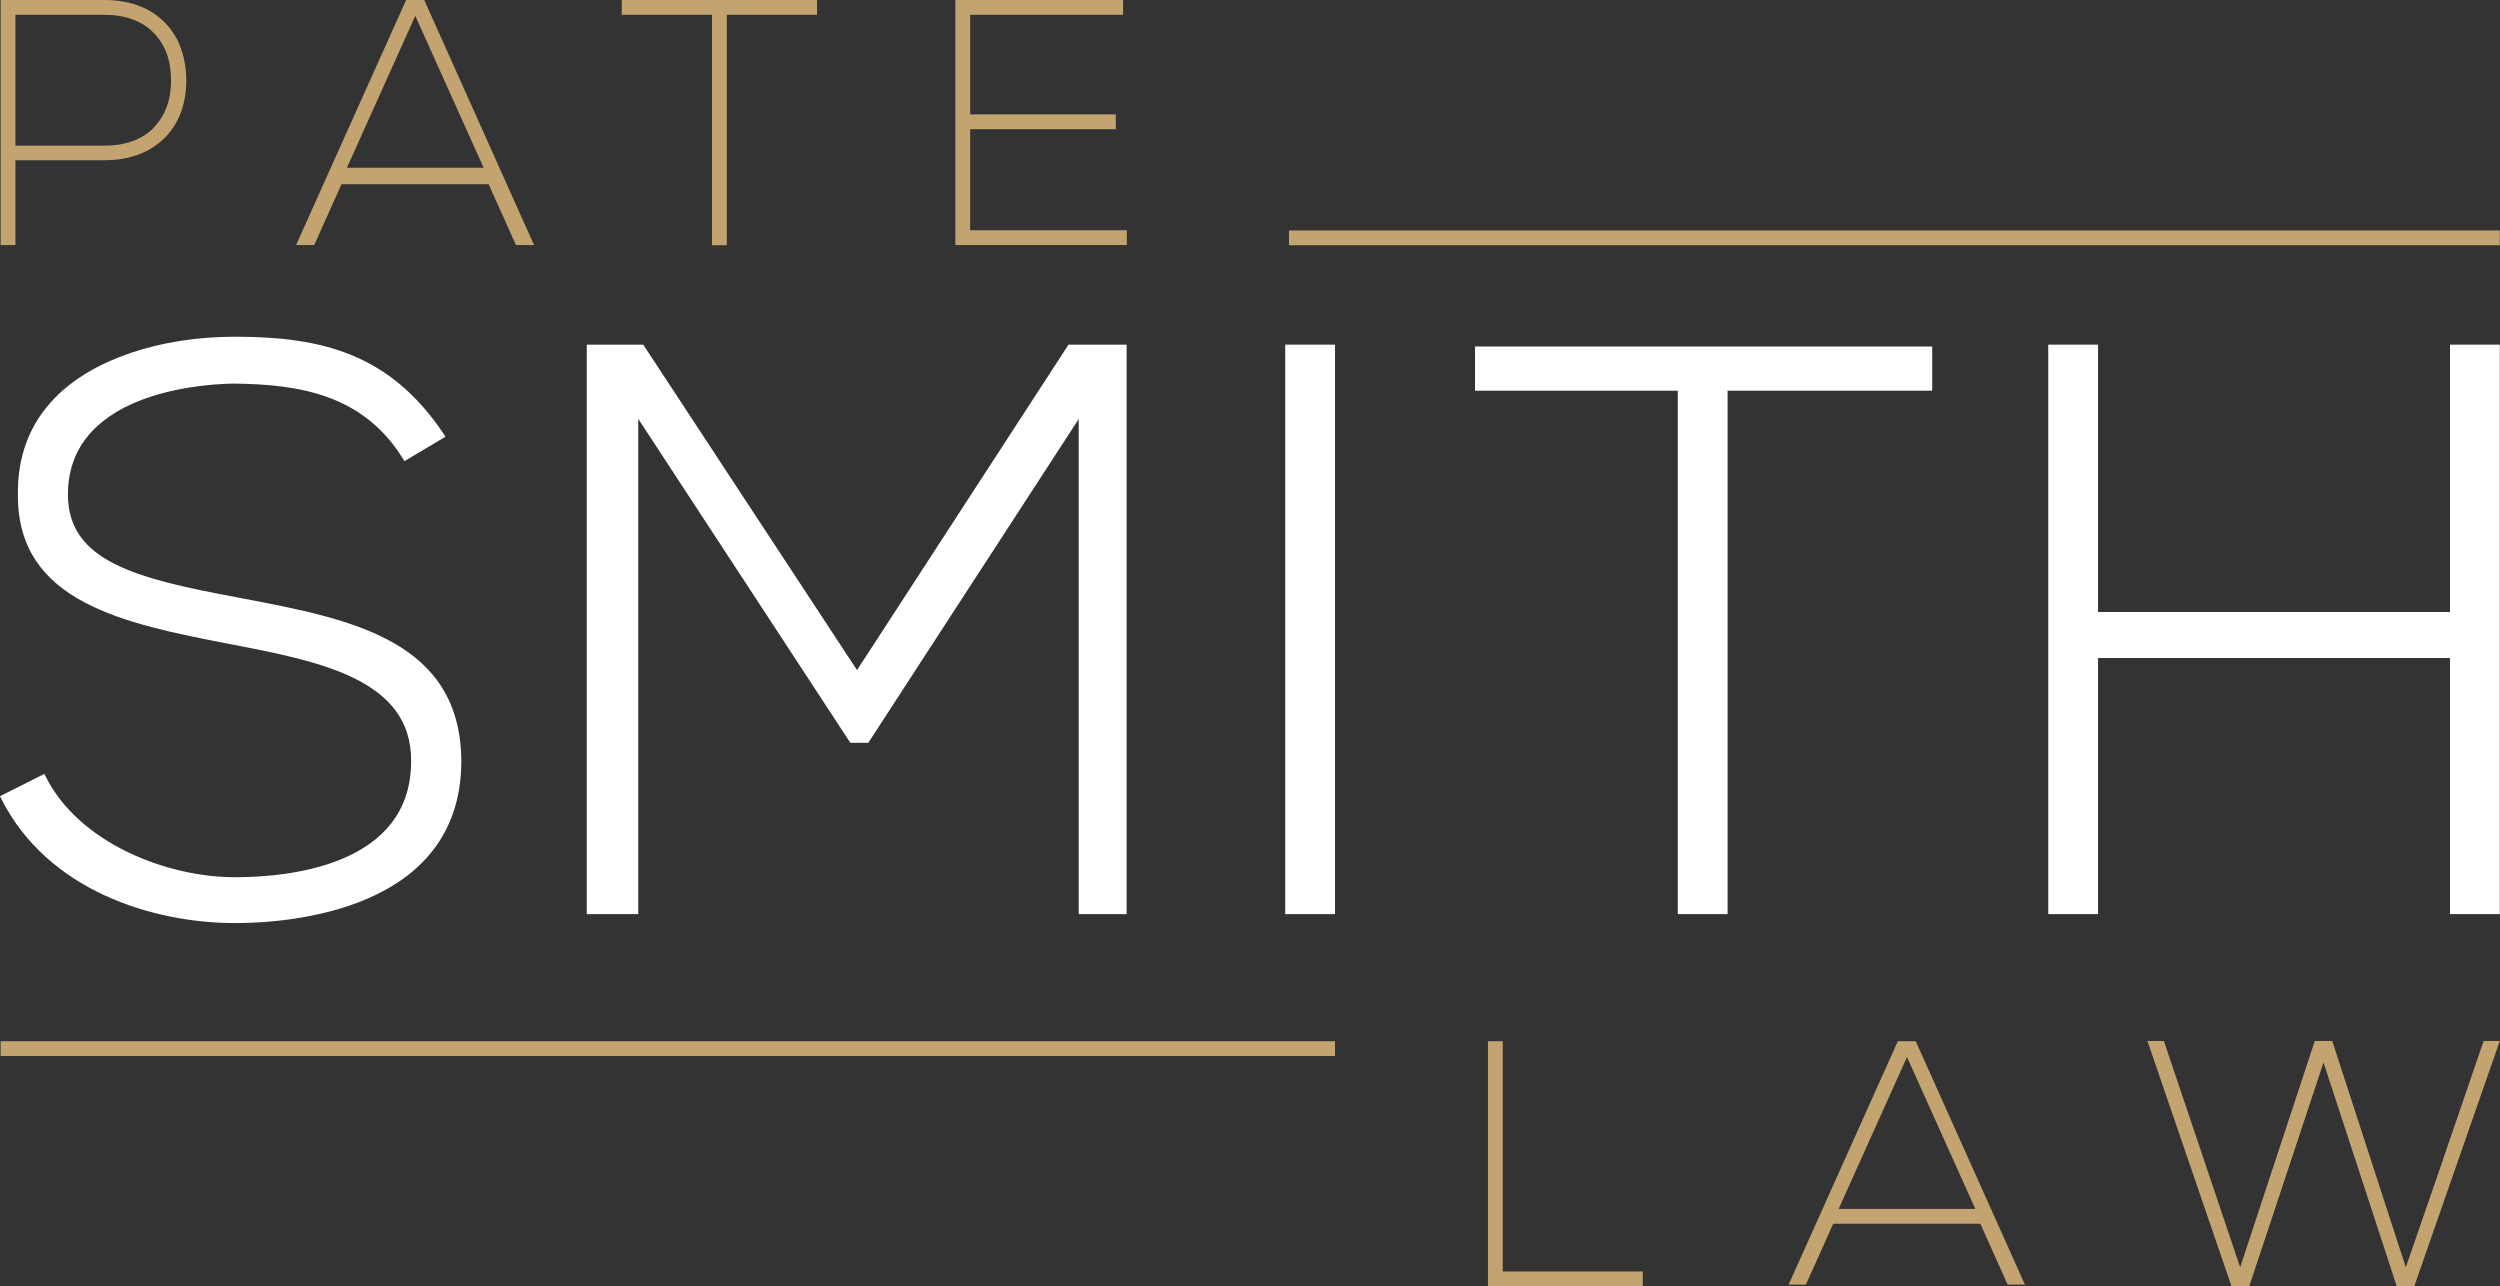
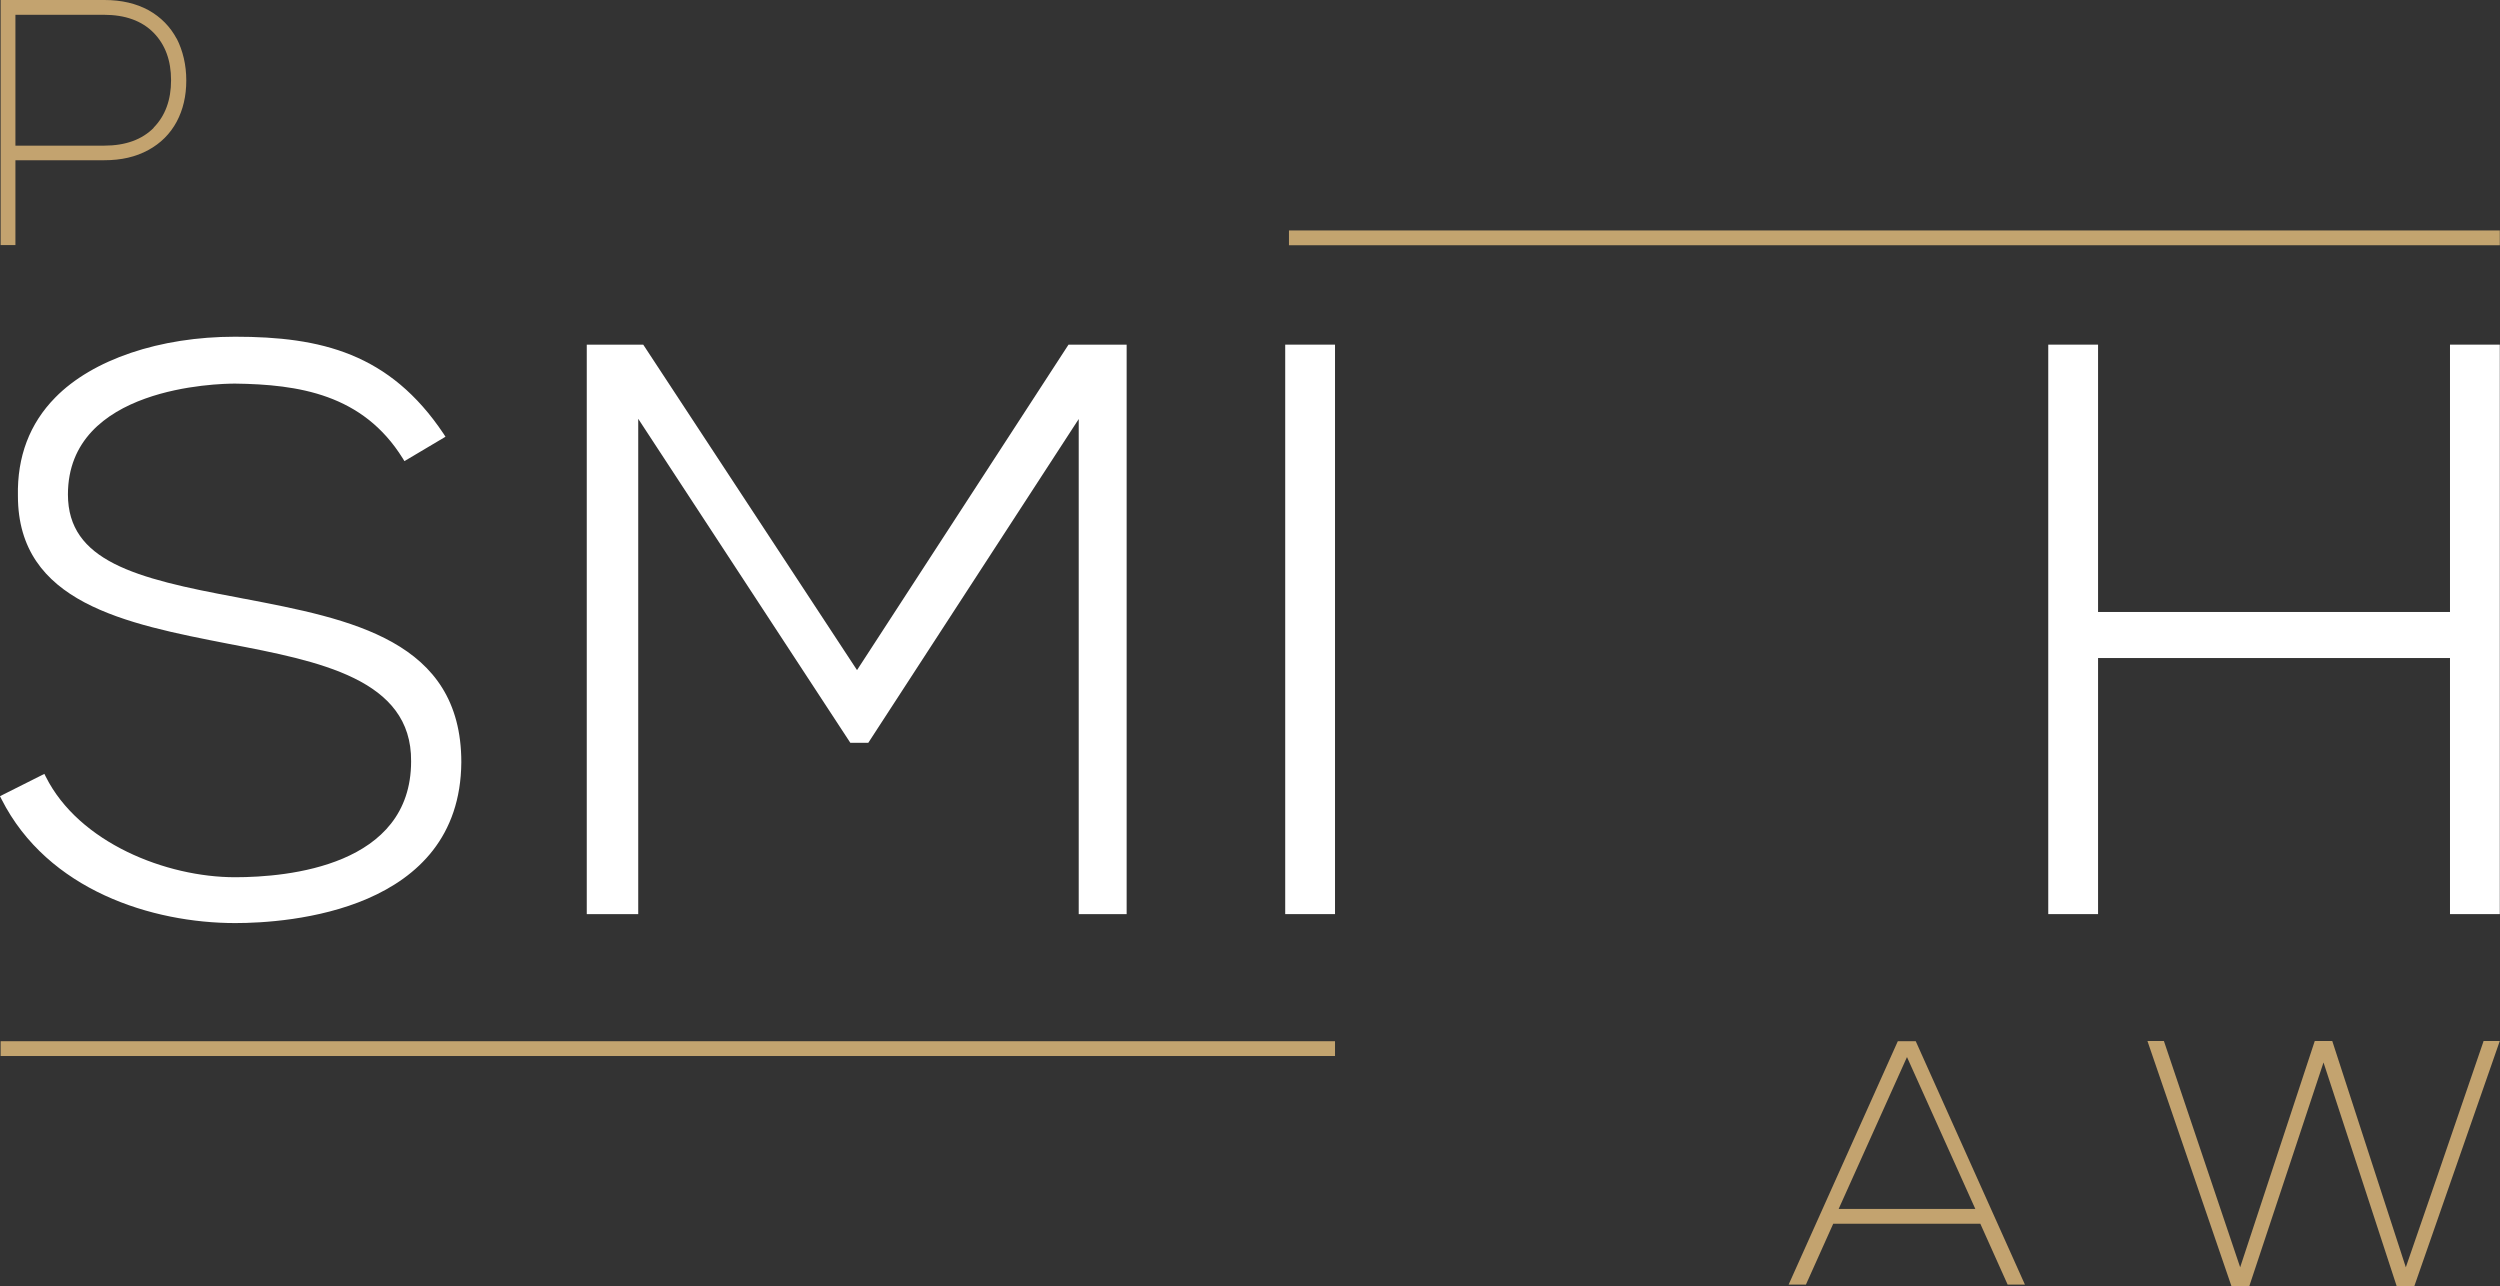
<svg xmlns="http://www.w3.org/2000/svg" id="Layer_2" viewBox="0 0 119.98 61.74">
  <rect x="0" y="0" width="119.98" height="61.74" fill="#333333" stroke="none" />
  <defs>
    <style>.cls-1{fill:#fff;}.cls-2{fill:#c3a46f;}.cls-3{fill:#c3a36f;}</style>
  </defs>
  <g id="Layer_1-2">
    <g id="_Group_BLACK">
      <path class="cls-1" d="m11.69,28.73l-.3-.06h0c-4.91-.91-8.13-1.75-8.13-4.94,0-5.17,7.2-5.32,8.02-5.32,3.04.04,6.13.5,8.05,3.59l.08.13,1.97-1.17-.09-.14c-2.59-3.87-5.88-4.66-10.01-4.66-3.61,0-6.84,1.09-8.63,2.92-1.23,1.25-1.83,2.84-1.79,4.72,0,5.13,5.15,6.13,10.12,7.1,4.32.83,8.79,1.68,8.75,5.64,0,5.02-5.91,5.56-8.45,5.56-3.3,0-7.49-1.65-9.08-4.82l-.07-.14-2.13,1.07.07.14c2.22,4.39,7.25,5.95,11.22,5.95,2.53,0,10.8-.56,10.85-7.72,0-5.85-5.31-6.87-10.44-7.85Z" />
      <polygon class="cls-1" points="41.13 32.16 30.87 16.54 28.16 16.54 28.16 43.87 30.63 43.87 30.63 20.1 40.81 35.65 41.67 35.65 51.77 20.11 51.77 43.87 54.07 43.87 54.07 16.54 51.28 16.54 41.13 32.16" />
      <rect class="cls-1" x="61.68" y="16.54" width="2.39" height="27.33" />
-       <polygon class="cls-1" points="70.79 18.75 80.52 18.75 80.52 43.87 82.91 43.87 82.91 18.75 92.73 18.75 92.73 16.63 70.79 16.63 70.79 18.75" />
      <polygon class="cls-1" points="117.58 16.54 117.58 29.37 100.69 29.37 100.69 16.54 98.3 16.54 98.3 43.87 100.69 43.87 100.69 31.58 117.58 31.58 117.58 43.87 119.97 43.87 119.97 16.54 117.58 16.54" />
-       <path class="cls-3" d="m72.12,61.03v-11.06h-.71v11.76h7.43v-.71h-6.72Z" />
      <path class="cls-3" d="m91.95,49.97h-.87l-5.24,11.68h.83l1.31-2.92h7.06l1.31,2.92h.83l-5.24-11.68Zm-3.71,8.05l3.28-7.29,3.28,7.29h-6.55Z" />
      <path class="cls-3" d="m119.19,49.97l-2.2,6.42-1.53,4.43-3.53-10.86h-.84l-3.58,10.86-3.66-10.86h-.79l4.03,11.76h.86l1.88-5.66,1.68-5.07,1.66,5.07,1.85,5.66h.85l4.1-11.76h-.79Z" />
      <path class="cls-3" d="m8.48,1.86c-.31-.58-.76-1.04-1.35-1.37-.59-.32-1.29-.49-2.12-.49H.03v11.76h.71v-4.07h4.27c.81,0,1.51-.16,2.11-.49.59-.32,1.05-.78,1.36-1.36.31-.58.46-1.24.46-1.98s-.16-1.42-.46-2.01Zm-1.1,4.27c-.56.57-1.36.86-2.38.86H.74V.71h4.25c1.02,0,1.82.29,2.38.86.56.57.84,1.33.84,2.28s-.28,1.71-.84,2.28Z" />
-       <path class="cls-3" d="m20.36,0h-.87l-5.28,11.76h.87l1.31-2.92h7.06l1.31,2.92h.87L20.36,0Zm-3.71,8.05l3.28-7.29,3.28,7.29h-6.55Z" />
-       <path class="cls-3" d="m29.84,0v.71h4.33v11.06h.71V.71h4.33v-.71h-9.38Z" />
-       <path class="cls-3" d="m46.56,11.06v-4.86h6.99v-.71h-6.99V.71h7.34v-.71h-8.05v11.76h8.23v-.71h-7.52Z" />
      <rect class="cls-2" x=".03" y="49.97" width="64.04" height=".71" />
      <rect class="cls-2" x="61.86" y="11.06" width="58.11" height=".71" />
    </g>
  </g>
</svg>